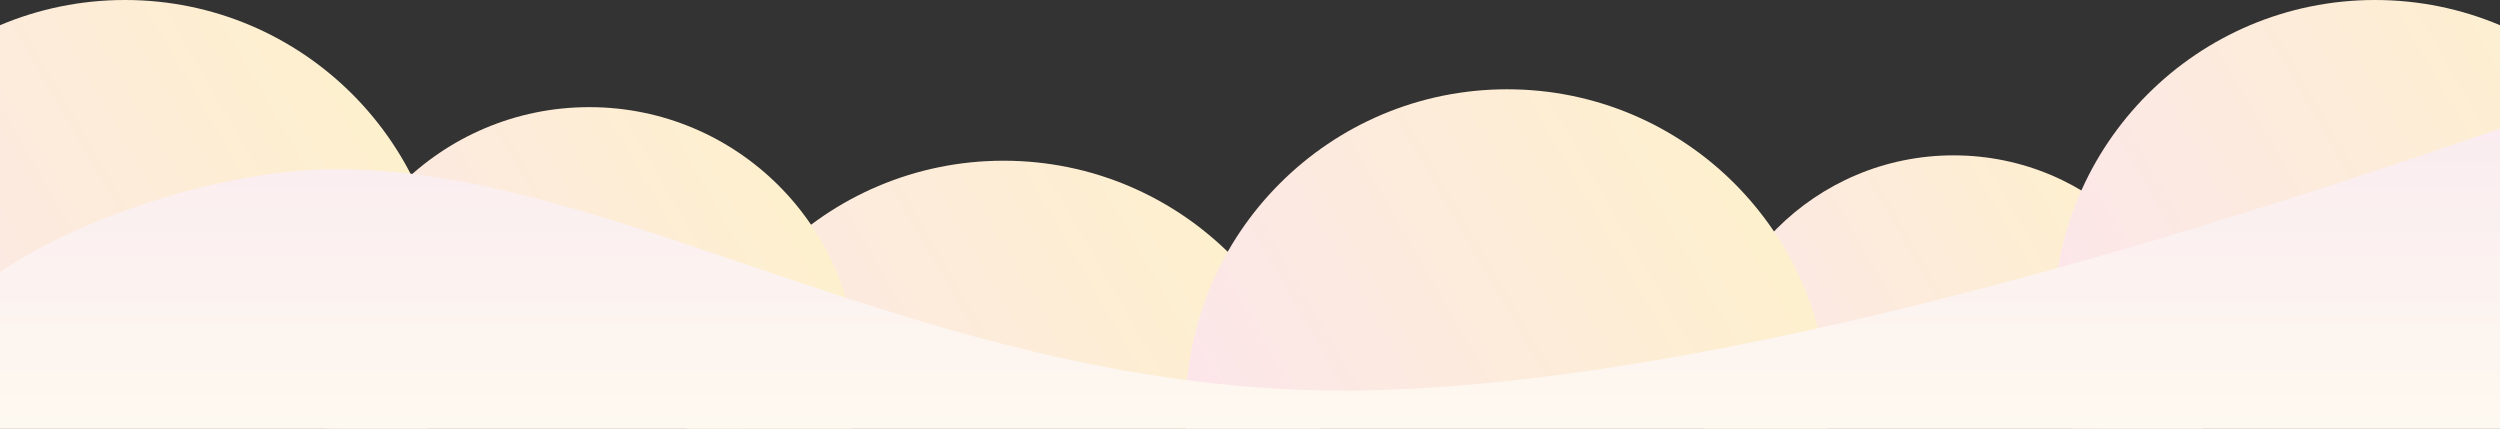
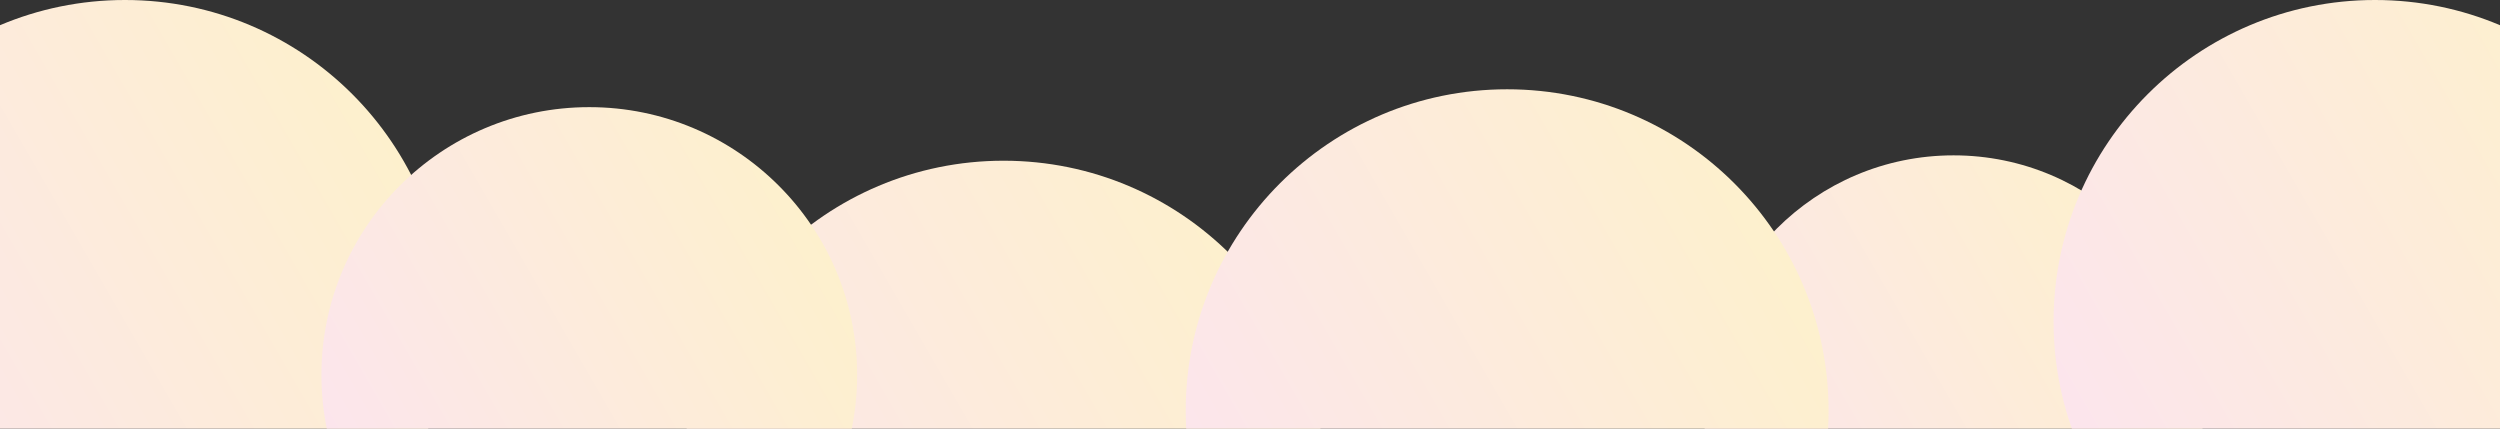
<svg xmlns="http://www.w3.org/2000/svg" xmlns:xlink="http://www.w3.org/1999/xlink" version="1.1" viewBox="0 0 1400 240">
  <rect x="0" y="0" width="1400" height="240" fill="#333333" stroke="none" />
  <defs>
    <style>
      .cls-1 {
        fill: none;
      }

      .cls-2 {
        fill: url(#_名称未設定グラデーション_365-6);
      }

      .cls-3 {
        fill: url(#_名称未設定グラデーション_365-4);
      }

      .cls-4 {
        fill: url(#_名称未設定グラデーション_365-5);
      }

      .cls-5 {
        fill: url(#_名称未設定グラデーション_365-2);
      }

      .cls-6 {
        fill: url(#_名称未設定グラデーション_365-3);
      }

      .cls-7 {
        fill: url(#_名称未設定グラデーション_365);
      }

      .cls-8 {
        fill: url(#_名称未設定グラデーション_140);
      }

      .cls-9 {
        clip-path: url(#clippath);
      }
    </style>
    <clipPath id="clippath">
      <rect class="cls-1" width="1400" height="240" />
    </clipPath>
    <linearGradient id="_名称未設定グラデーション_365" data-name="名称未設定グラデーション 365" x1="-85.91" y1="270.02" x2="225.91" y2="89.98" gradientUnits="userSpaceOnUse">
      <stop offset="0" stop-color="#fce5ed" />
      <stop offset="1" stop-color="#fdf0cd" />
    </linearGradient>
    <linearGradient id="_名称未設定グラデーション_365-2" data-name="名称未設定グラデーション 365" x1="406.09" y1="360.02" x2="717.91" y2="179.98" xlink:href="#_名称未設定グラデーション_365" />
    <linearGradient id="_名称未設定グラデーション_365-3" data-name="名称未設定グラデーション 365" x1="972.74" y1="297.01" x2="1215.26" y2="156.99" xlink:href="#_名称未設定グラデーション_365" />
    <linearGradient id="_名称未設定グラデーション_365-4" data-name="名称未設定グラデーション 365" x1="1174.09" x2="1485.91" xlink:href="#_名称未設定グラデーション_365" />
    <linearGradient id="_名称未設定グラデーション_365-5" data-name="名称未設定グラデーション 365" x1="200.07" y1="285.01" x2="459.93" y2="134.99" xlink:href="#_名称未設定グラデーション_365" />
    <linearGradient id="_名称未設定グラデーション_365-6" data-name="名称未設定グラデーション 365" x1="688.09" y1="320.02" x2="999.91" y2="139.98" xlink:href="#_名称未設定グラデーション_365" />
    <linearGradient id="_名称未設定グラデーション_140" data-name="名称未設定グラデーション 140" x1="700" y1="72" x2="700" y2="240" gradientUnits="userSpaceOnUse">
      <stop offset="0" stop-color="#faecf0" />
      <stop offset="1" stop-color="#fef9f0" />
    </linearGradient>
  </defs>
  <g>
    <g id="_レイヤー_1" data-name="レイヤー_1">
      <g>
        <g class="cls-9">
          <g>
            <circle class="cls-7" cx="70" cy="180" r="180" />
            <circle class="cls-5" cx="562" cy="270" r="180" />
            <circle class="cls-6" cx="1094" cy="227" r="140" />
            <circle class="cls-3" cx="1330" cy="180" r="180" />
            <circle class="cls-4" cx="330" cy="210" r="150" />
            <circle class="cls-2" cx="844" cy="230" r="180" />
          </g>
        </g>
-         <path class="cls-8" d="M721.12,218c-221.96-11-389.36-129-543.04-123-58.31,2.28-133.12,27-178.08,57.26v87.74h1400V72c-116.94,40-456.92,157-678.88,146Z" />
      </g>
    </g>
  </g>
</svg>